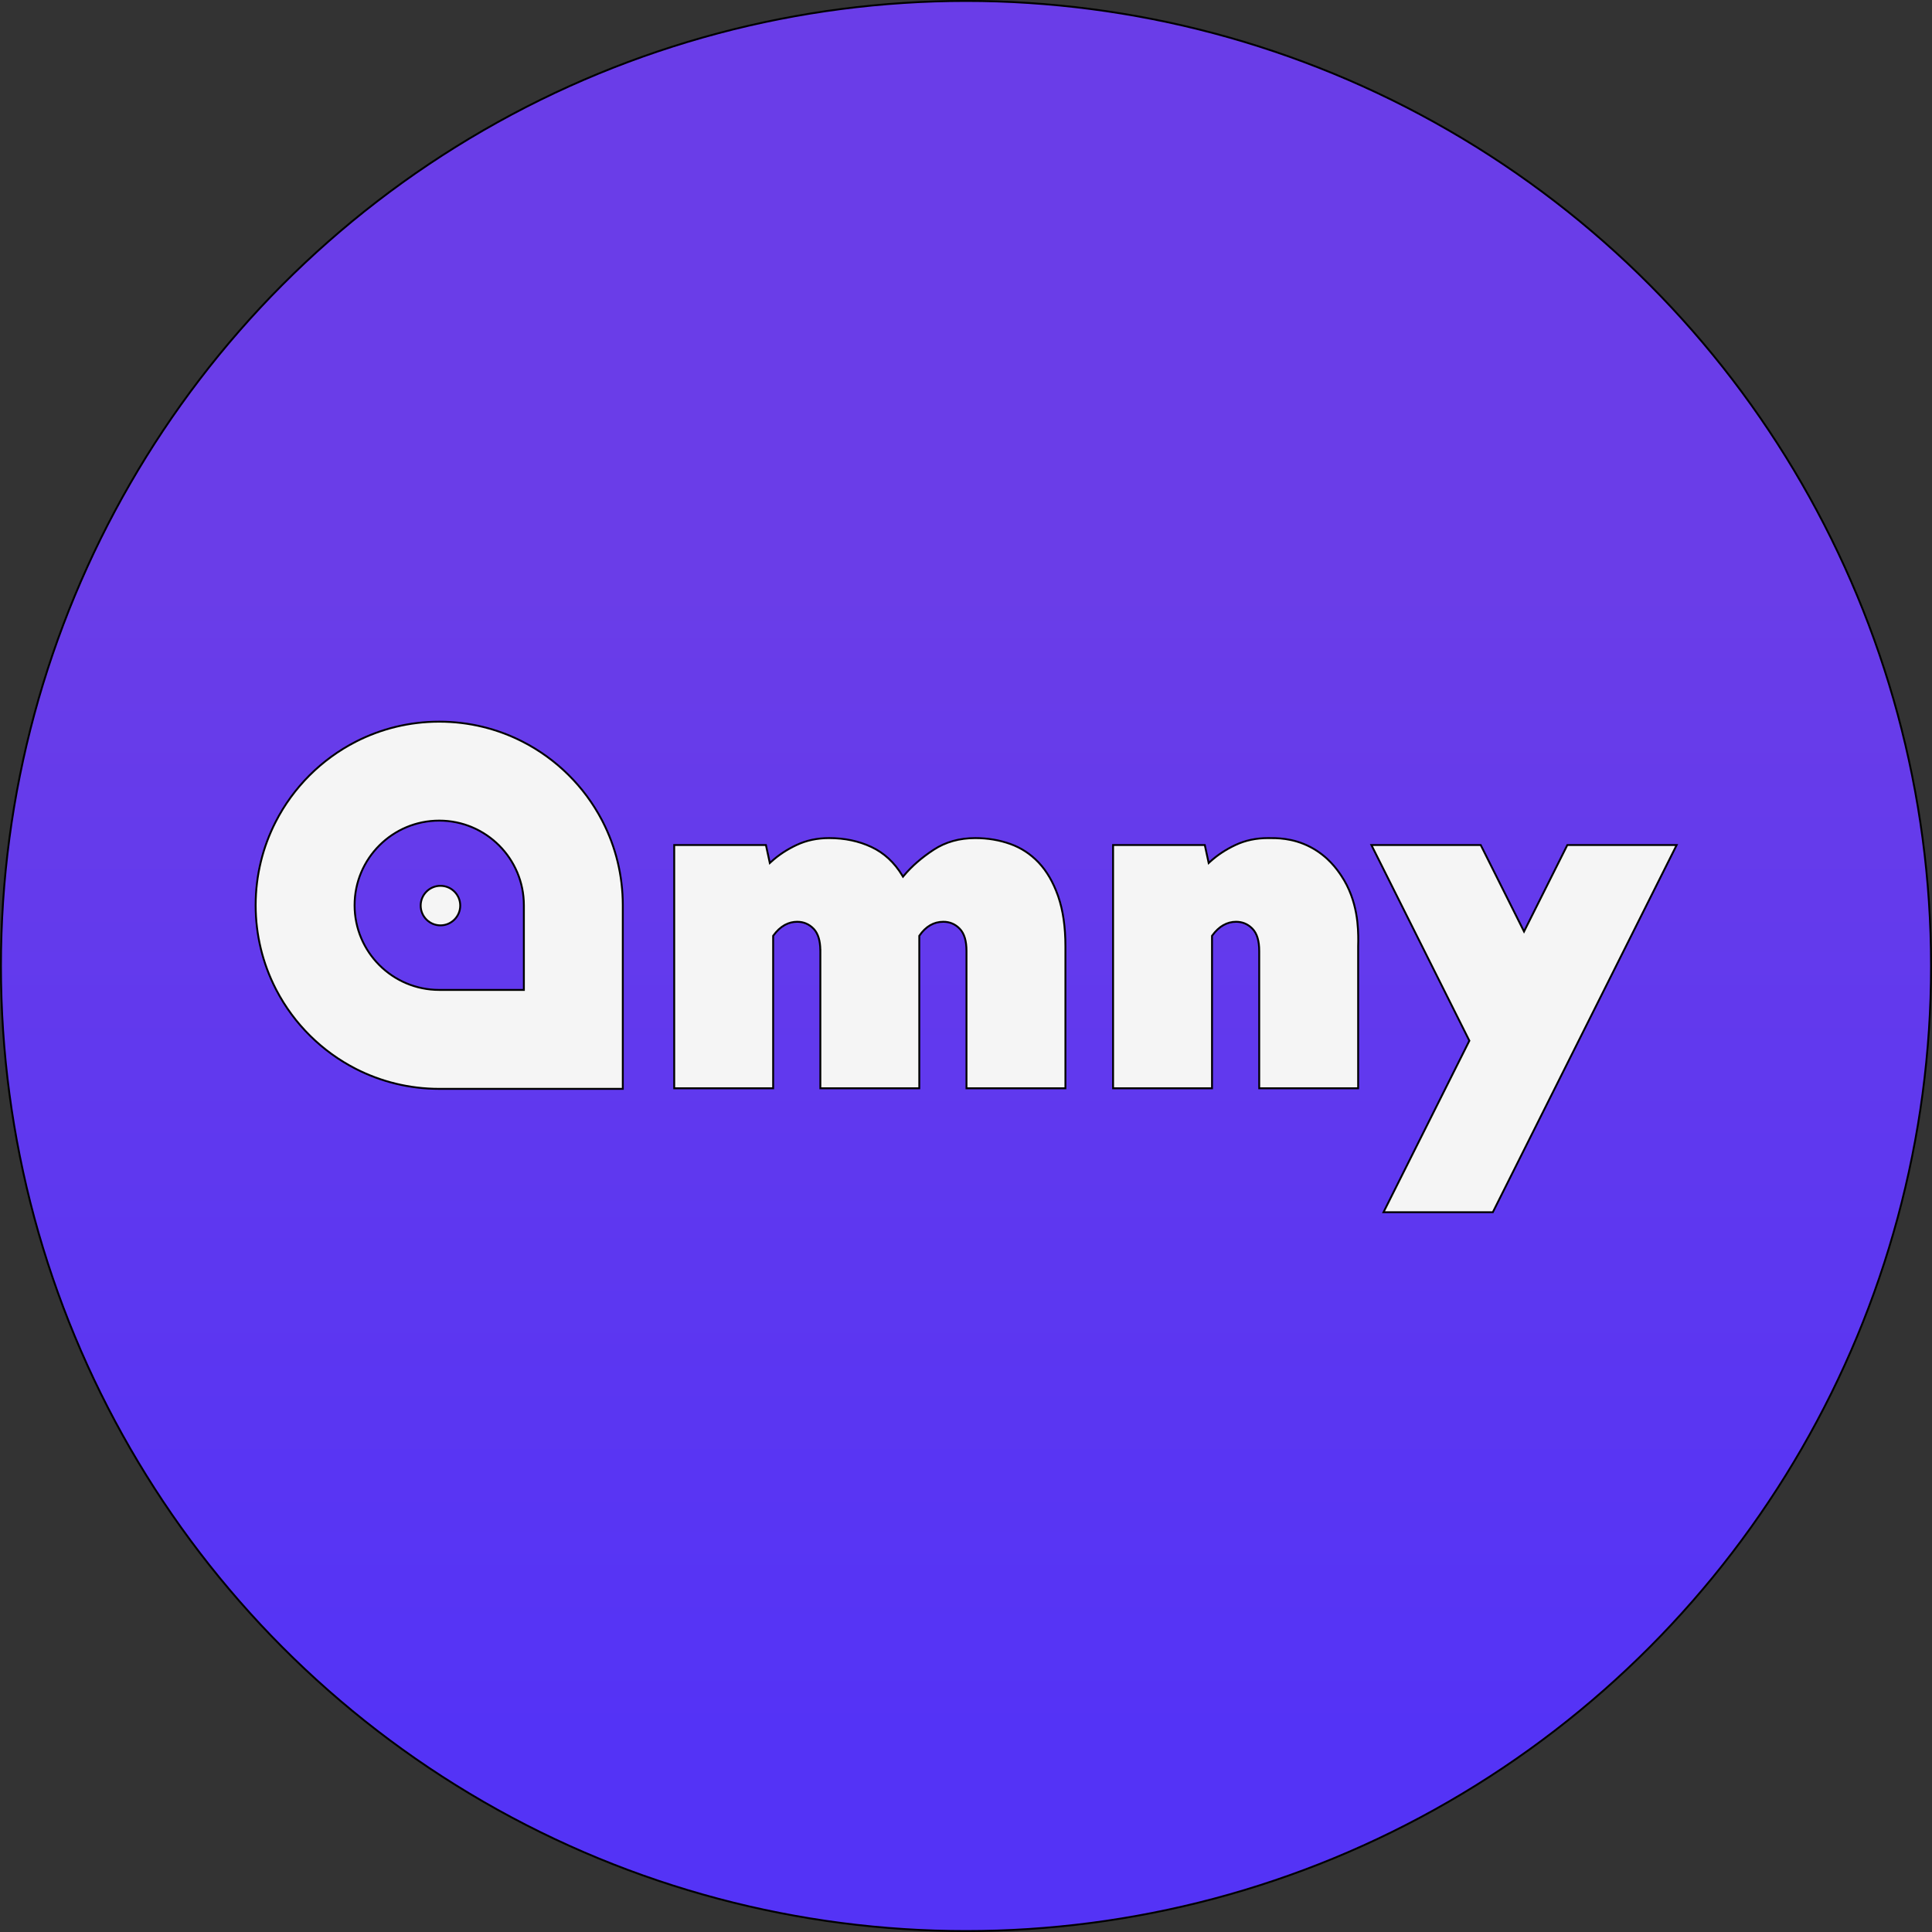
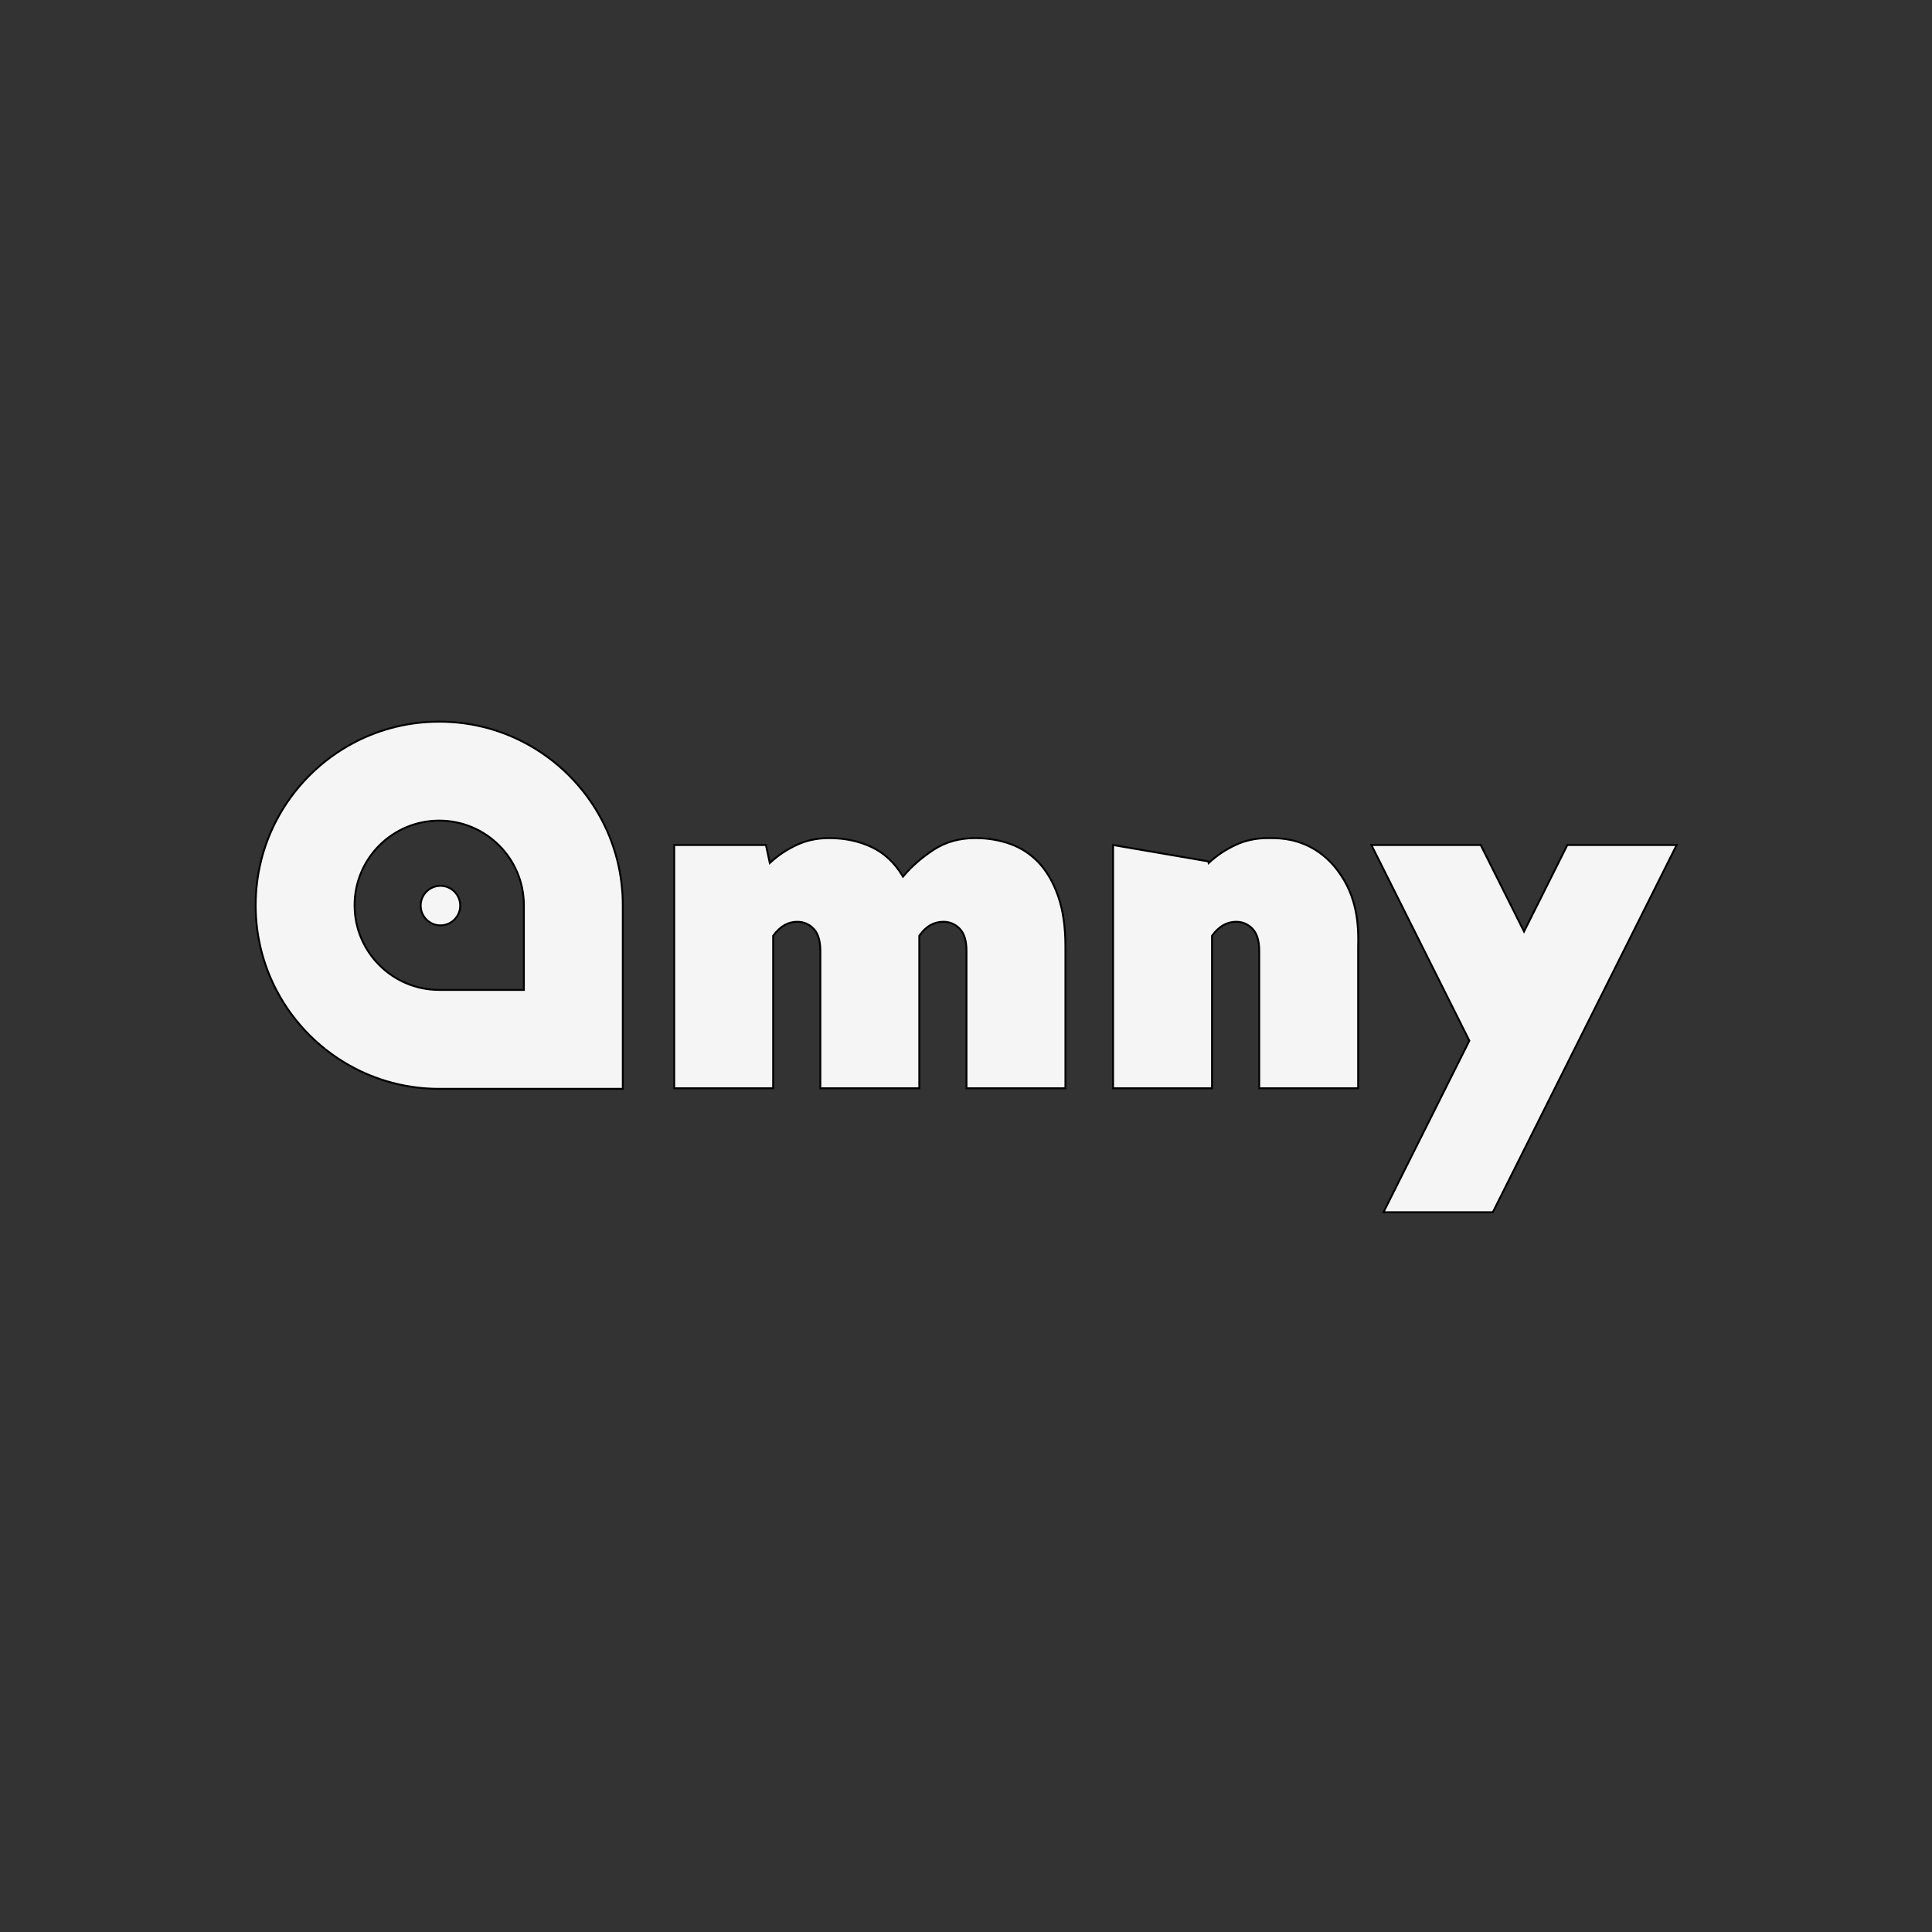
<svg xmlns="http://www.w3.org/2000/svg" width="1024" height="1024" viewBox="0 0 1024 1024" fill="none">
  <rect x="0" y="0" width="1024" height="1024" fill="#333333" stroke="none" />
-   <circle cx="512" cy="512" r="511.5" fill="url(#paint0_linear_4035_4)" stroke="black" />
  <path d="M516.905 444.208C523.549 444.208 529.784 445.261 535.608 447.366C541.233 449.398 546.137 452.603 550.327 456.983L550.73 457.41C554.866 461.862 558.189 467.578 560.681 474.571L560.919 475.252C563.428 482.541 564.693 491.308 564.693 501.562V576.808H512.259V504.014C512.259 498.727 511.103 494.774 508.689 492.267H508.688C506.306 489.802 503.399 488.56 499.995 488.56C494.897 488.56 490.667 491.04 487.329 495.885L487.241 496.013V576.808H434.806V503.514H434.795C434.726 498.64 433.643 494.94 431.455 492.506L431.232 492.267C428.85 489.802 425.942 488.56 422.538 488.56C420.31 488.56 418.194 489.084 416.197 490.124L415.798 490.339C413.675 491.529 411.706 493.38 409.88 495.874L409.784 496.005V576.808H357.35V447.885H405.957L407.833 456.562L408.017 457.415L408.66 456.825C412.539 453.268 417.069 450.271 422.26 447.839H422.261C427.418 445.421 433.143 444.208 439.453 444.208C447.721 444.208 455.206 445.786 461.914 448.94C468.594 452.082 474.038 457.118 478.243 464.067L478.604 464.666L479.053 464.13C483.264 459.109 488.539 454.52 494.875 450.376C501.157 446.268 508.493 444.208 516.905 444.208Z" fill="#F5F5F5" stroke="black" />
-   <path d="M672.063 444.208C676.285 444.208 684.989 443.97 694.506 448.931C703.831 453.795 708.709 460.872 710.866 464.086C719.824 477.442 719.909 492.23 719.902 498.696L719.899 498.7V498.907C719.899 500.009 719.871 500.922 719.848 501.542V576.808H667.413V504.014C667.413 498.727 666.257 494.774 663.843 492.267L663.39 491.819C661.095 489.651 658.34 488.56 655.148 488.56C652.772 488.56 650.523 489.155 648.409 490.338V490.339C646.286 491.529 644.316 493.38 642.491 495.874L642.395 496.005V576.808H589.961V447.885H638.567L640.444 456.562L640.628 457.414L641.271 456.825C645.15 453.268 649.68 450.27 654.871 447.838H654.872C660.029 445.421 665.754 444.208 672.063 444.208Z" fill="#F5F5F5" stroke="black" />
+   <path d="M672.063 444.208C676.285 444.208 684.989 443.97 694.506 448.931C703.831 453.795 708.709 460.872 710.866 464.086C719.824 477.442 719.909 492.23 719.902 498.696L719.899 498.7V498.907C719.899 500.009 719.871 500.922 719.848 501.542V576.808H667.413V504.014C667.413 498.727 666.257 494.774 663.843 492.267L663.39 491.819C661.095 489.651 658.34 488.56 655.148 488.56C652.772 488.56 650.523 489.155 648.409 490.338V490.339C646.286 491.529 644.316 493.38 642.491 495.874L642.395 496.005V576.808H589.961V447.885L640.444 456.562L640.628 457.414L641.271 456.825C645.15 453.268 649.68 450.27 654.871 447.838H654.872C660.029 445.421 665.754 444.208 672.063 444.208Z" fill="#F5F5F5" stroke="black" />
  <path d="M784.815 447.885L807.318 492.838L807.765 493.731L808.213 492.839L830.719 447.885H888.663L836.848 551.372L807.318 610.348L791.222 642.5H733.283L778.681 551.819L778.794 551.595L778.681 551.372L726.872 447.885H784.815Z" fill="#F5F5F5" stroke="black" />
  <path d="M232.798 382.5C248.688 382.5 263.691 386.306 276.938 393.065C294.957 402.253 309.731 416.894 319.094 434.812L319.16 434.94L319.531 435.668C326.29 448.913 330.096 463.913 330.096 479.806V577.114H232.798C216.908 577.114 201.909 573.301 188.661 566.55C170.646 557.358 155.869 542.72 146.51 524.803L146.067 523.947C139.313 510.702 135.5 495.698 135.5 479.806C135.5 463.913 139.305 448.913 146.067 435.668V435.667C155.4 417.364 170.356 402.403 188.661 393.065C201.905 386.314 216.907 382.5 232.798 382.5ZM232.802 434.944C208.025 434.944 187.938 455.026 187.938 479.81C187.938 504.593 208.026 524.679 232.802 524.679H277.665V479.81C277.665 455.03 257.578 434.944 232.802 434.944Z" fill="#F5F5F5" stroke="black" />
  <path d="M233.451 469.5C239.239 469.5 243.931 474.193 243.931 479.981C243.931 485.77 239.239 490.464 233.451 490.464C227.663 490.464 222.97 485.77 222.97 479.981C222.97 474.193 227.663 469.5 233.451 469.5Z" fill="#F5F5F5" stroke="black" />
  <defs>
    <linearGradient id="paint0_linear_4035_4" x1="512" y1="0" x2="512" y2="1024" gradientUnits="userSpaceOnUse">
      <stop offset="0.3" stop-color="#6A3DE8" />
      <stop offset="0.9" stop-color="#5433F6" />
    </linearGradient>
  </defs>
</svg>